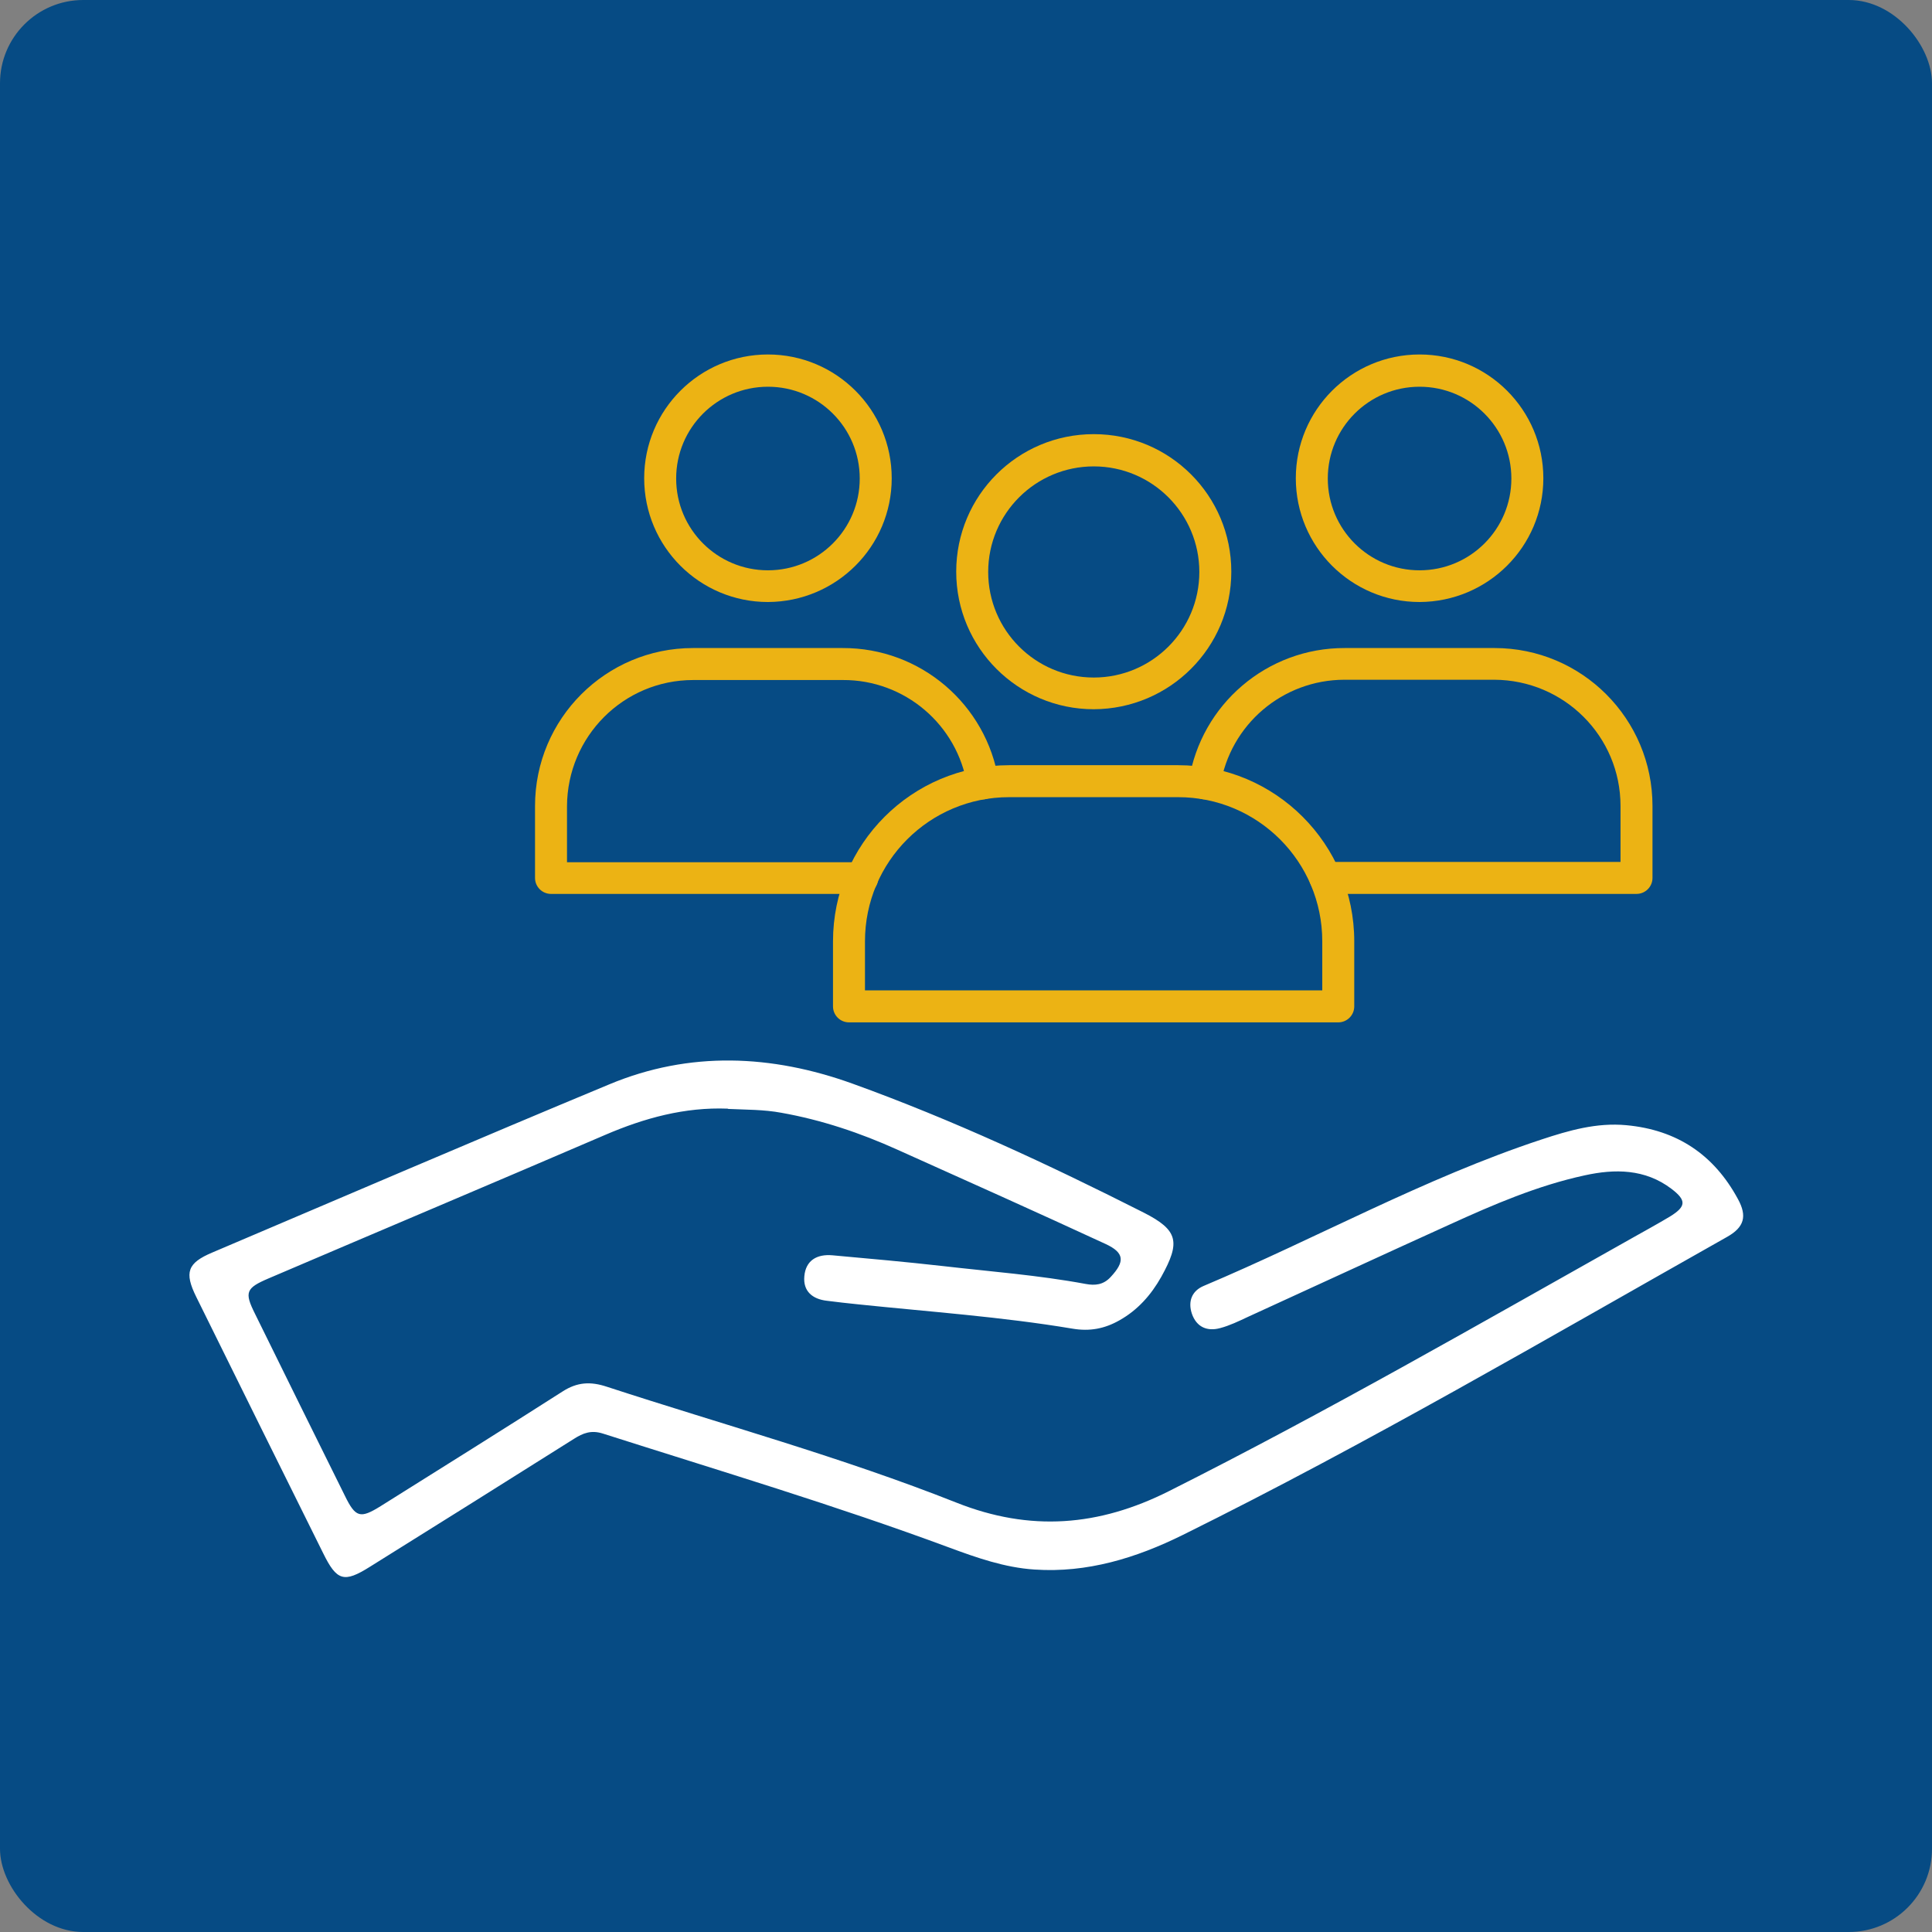
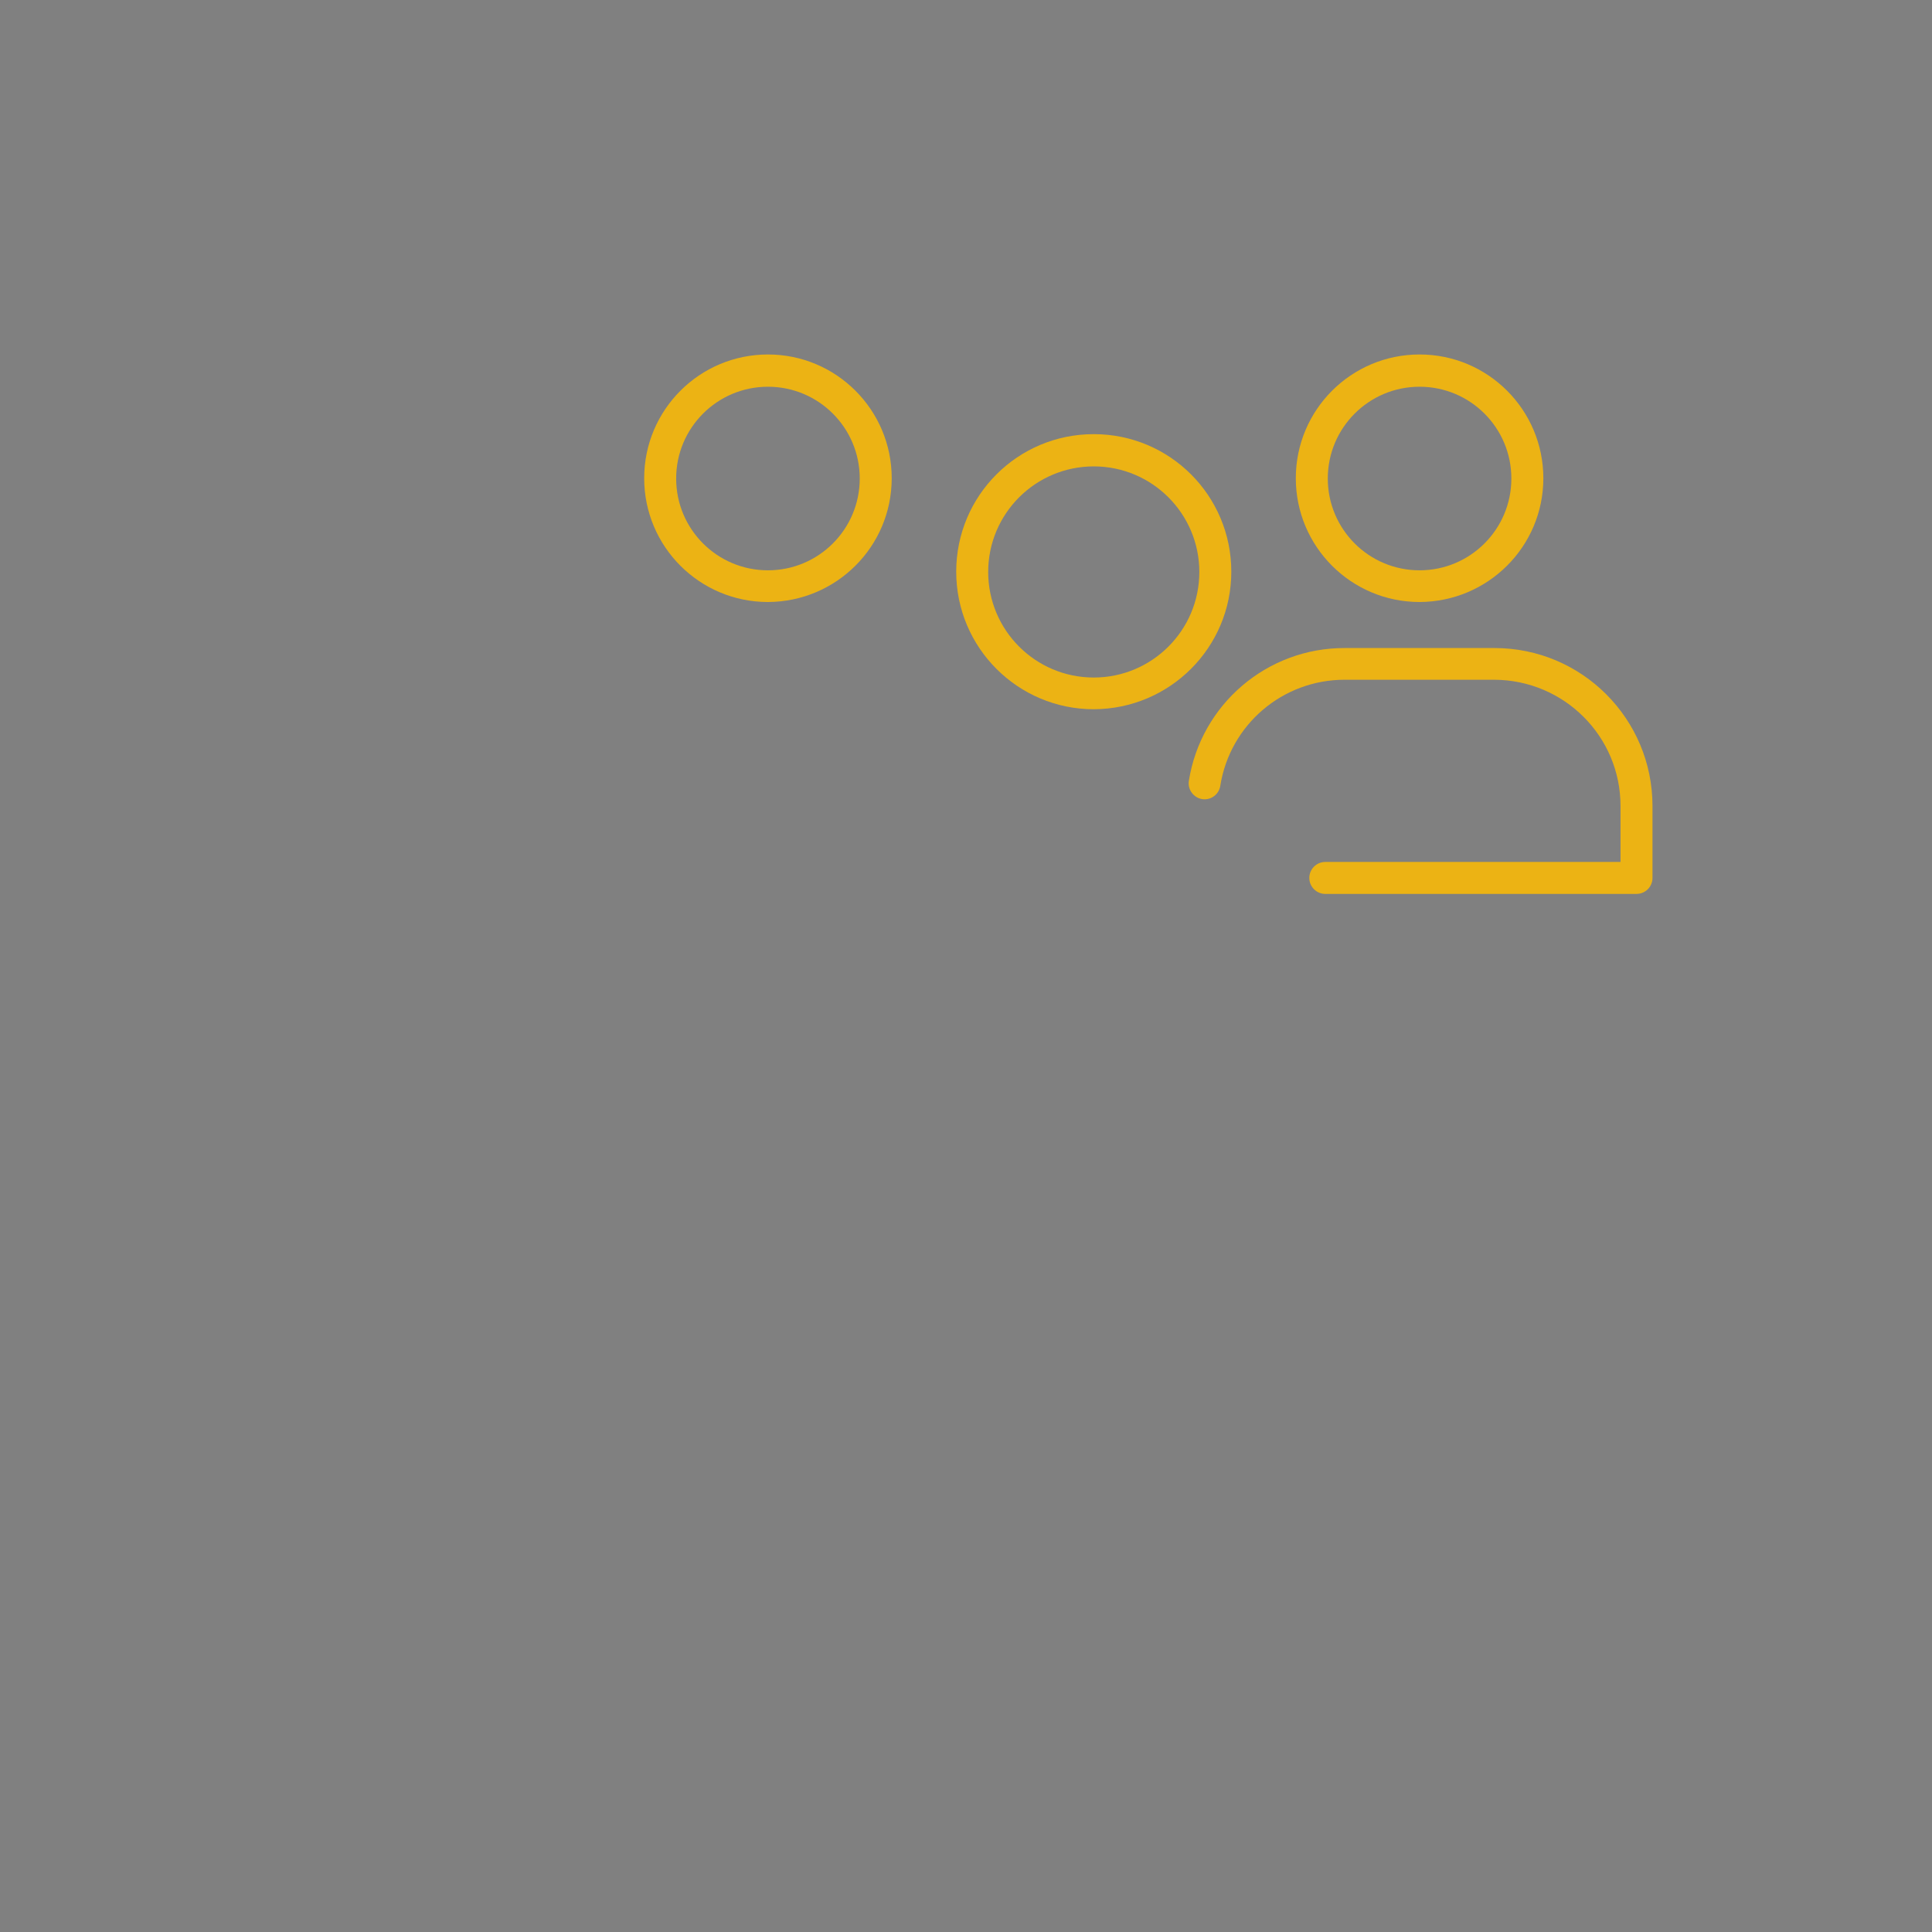
<svg xmlns="http://www.w3.org/2000/svg" id="Warstwa_1" viewBox="0 0 70.09 70.09">
  <rect x="0" y="0" width="70.09" height="70.09" fill="#808080" stroke="none" />
  <defs>
    <style>.cls-1{fill:#ecb314;}.cls-1,.cls-2,.cls-3{stroke-width:0px;}.cls-2{fill:#064b84;}.cls-3{fill:#fff;}</style>
  </defs>
-   <rect class="cls-2" width="70.09" height="70.09" rx="3.02" ry="3.02" />
-   <path class="cls-3" d="M26.4,40.22c-1.56-.06-3.02.34-4.44.95-4.07,1.75-8.15,3.47-12.22,5.21-.82.35-.88.5-.49,1.28,1.08,2.2,2.17,4.4,3.26,6.6.39.8.56.84,1.3.38,2.2-1.38,4.41-2.76,6.6-4.16.53-.34,1.01-.37,1.61-.17,4.23,1.38,8.53,2.56,12.67,4.2,2.69,1.07,5.18.86,7.71-.41,5.71-2.87,11.25-6.06,16.82-9.19.46-.26.92-.51,1.37-.78.58-.36.6-.58.05-1-.96-.73-2.06-.73-3.15-.49-1.71.37-3.31,1.06-4.89,1.78-2.45,1.11-4.89,2.24-7.34,3.36-.32.15-.65.31-.99.4-.47.13-.86-.03-1.03-.52-.15-.45,0-.83.43-1.01,4.1-1.73,8.01-3.91,12.25-5.31,1-.33,2-.62,3.08-.52,1.84.17,3.18,1.07,4.05,2.68.34.62.23,1.02-.39,1.37-6.54,3.69-13.03,7.49-19.76,10.82-1.68.83-3.46,1.38-5.37,1.25-1.08-.07-2.1-.43-3.1-.8-4.13-1.53-8.35-2.79-12.55-4.13-.43-.14-.73-.02-1.06.19-2.46,1.55-4.93,3.1-7.4,4.64-.94.59-1.2.52-1.7-.5-1.54-3.1-3.07-6.19-4.6-9.29-.44-.89-.32-1.23.58-1.61,4.8-2.04,9.59-4.1,14.4-6.1,2.92-1.22,5.9-1.08,8.82-.03,3.63,1.31,7.13,2.94,10.57,4.68,1.26.64,1.34,1.07.64,2.33-.37.66-.86,1.21-1.52,1.58-.53.3-1.07.41-1.71.3-2.57-.43-5.17-.61-7.76-.88-.38-.04-.76-.08-1.14-.13-.53-.06-.87-.35-.82-.89.05-.57.45-.81,1.02-.76,1.33.12,2.67.24,4,.39,1.73.2,3.47.33,5.19.65.33.06.64.04.91-.26.51-.55.5-.87-.19-1.19-2.51-1.16-5.03-2.29-7.55-3.42-1.35-.61-2.75-1.08-4.21-1.34-.64-.12-1.29-.11-1.93-.14Z" />
-   <path class="cls-1" d="M31.28,32.43h-11.29c-.32,0-.58-.26-.58-.58v-2.61c0-3.17,2.57-5.73,5.73-5.73h5.43c2.82-.01,5.22,2.04,5.66,4.82.05.32-.16.61-.48.66-.32.05-.61-.16-.66-.48-.35-2.22-2.27-3.85-4.51-3.84h-5.43c-2.53,0-4.57,2.05-4.58,4.58v2.03h10.71c.32,0,.58.26.58.58s-.26.58-.58.58h0Z" />
  <path class="cls-1" d="M27.86,21.84c-2.48,0-4.49-2.01-4.49-4.49s2.01-4.49,4.49-4.49c2.48,0,4.49,2.01,4.49,4.49h0c0,2.48-2.01,4.48-4.49,4.49h0ZM27.86,14.03c-1.84,0-3.33,1.49-3.33,3.33,0,1.84,1.49,3.33,3.33,3.33,1.84,0,3.33-1.49,3.33-3.33h0c0-1.84-1.49-3.33-3.33-3.33h0Z" />
  <path class="cls-1" d="M59.37,32.43h-11.29c-.32,0-.58-.26-.58-.58s.26-.58.58-.58h10.71v-2.03c0-2.53-2.05-4.57-4.58-4.58h-5.43c-2.25,0-4.16,1.63-4.51,3.85-.05.32-.35.53-.66.48s-.53-.35-.48-.66c.44-2.78,2.84-4.83,5.66-4.82h5.43c3.17,0,5.73,2.57,5.73,5.73v2.61c0,.32-.26.58-.58.58h0Z" />
  <path class="cls-1" d="M51.5,21.84c-2.48,0-4.49-2.01-4.49-4.49s2.01-4.49,4.49-4.49,4.49,2.01,4.49,4.49h0c0,2.48-2.01,4.48-4.49,4.49ZM51.5,14.03c-1.84,0-3.33,1.49-3.33,3.33s1.49,3.33,3.33,3.33,3.33-1.49,3.33-3.33h0c0-1.84-1.49-3.33-3.33-3.33Z" />
-   <path class="cls-1" d="M48.55,37.09h-17.75c-.32,0-.58-.26-.58-.58v-2.36c0-3.53,2.86-6.39,6.39-6.39h6.13c3.53,0,6.39,2.86,6.39,6.39v2.36c0,.32-.26.58-.58.58h0ZM31.38,35.93h16.59v-1.78c0-2.89-2.34-5.23-5.23-5.23h-6.13c-2.89,0-5.23,2.34-5.23,5.23v1.78Z" />
-   <path class="cls-1" d="M39.68,25.73c-2.75,0-4.99-2.23-4.99-4.99s2.23-4.99,4.99-4.99,4.99,2.23,4.99,4.99h0c0,2.75-2.23,4.98-4.99,4.99ZM39.68,16.92c-2.11,0-3.83,1.71-3.83,3.83,0,2.11,1.71,3.83,3.83,3.83,2.11,0,3.83-1.71,3.83-3.83h0c0-2.11-1.71-3.83-3.83-3.83Z" />
+   <path class="cls-1" d="M39.68,25.73c-2.75,0-4.99-2.23-4.99-4.99s2.23-4.99,4.99-4.99,4.99,2.23,4.99,4.99h0c0,2.75-2.23,4.98-4.99,4.99M39.68,16.92c-2.11,0-3.83,1.71-3.83,3.83,0,2.11,1.71,3.83,3.83,3.83,2.11,0,3.83-1.71,3.83-3.83h0c0-2.11-1.71-3.83-3.83-3.83Z" />
</svg>